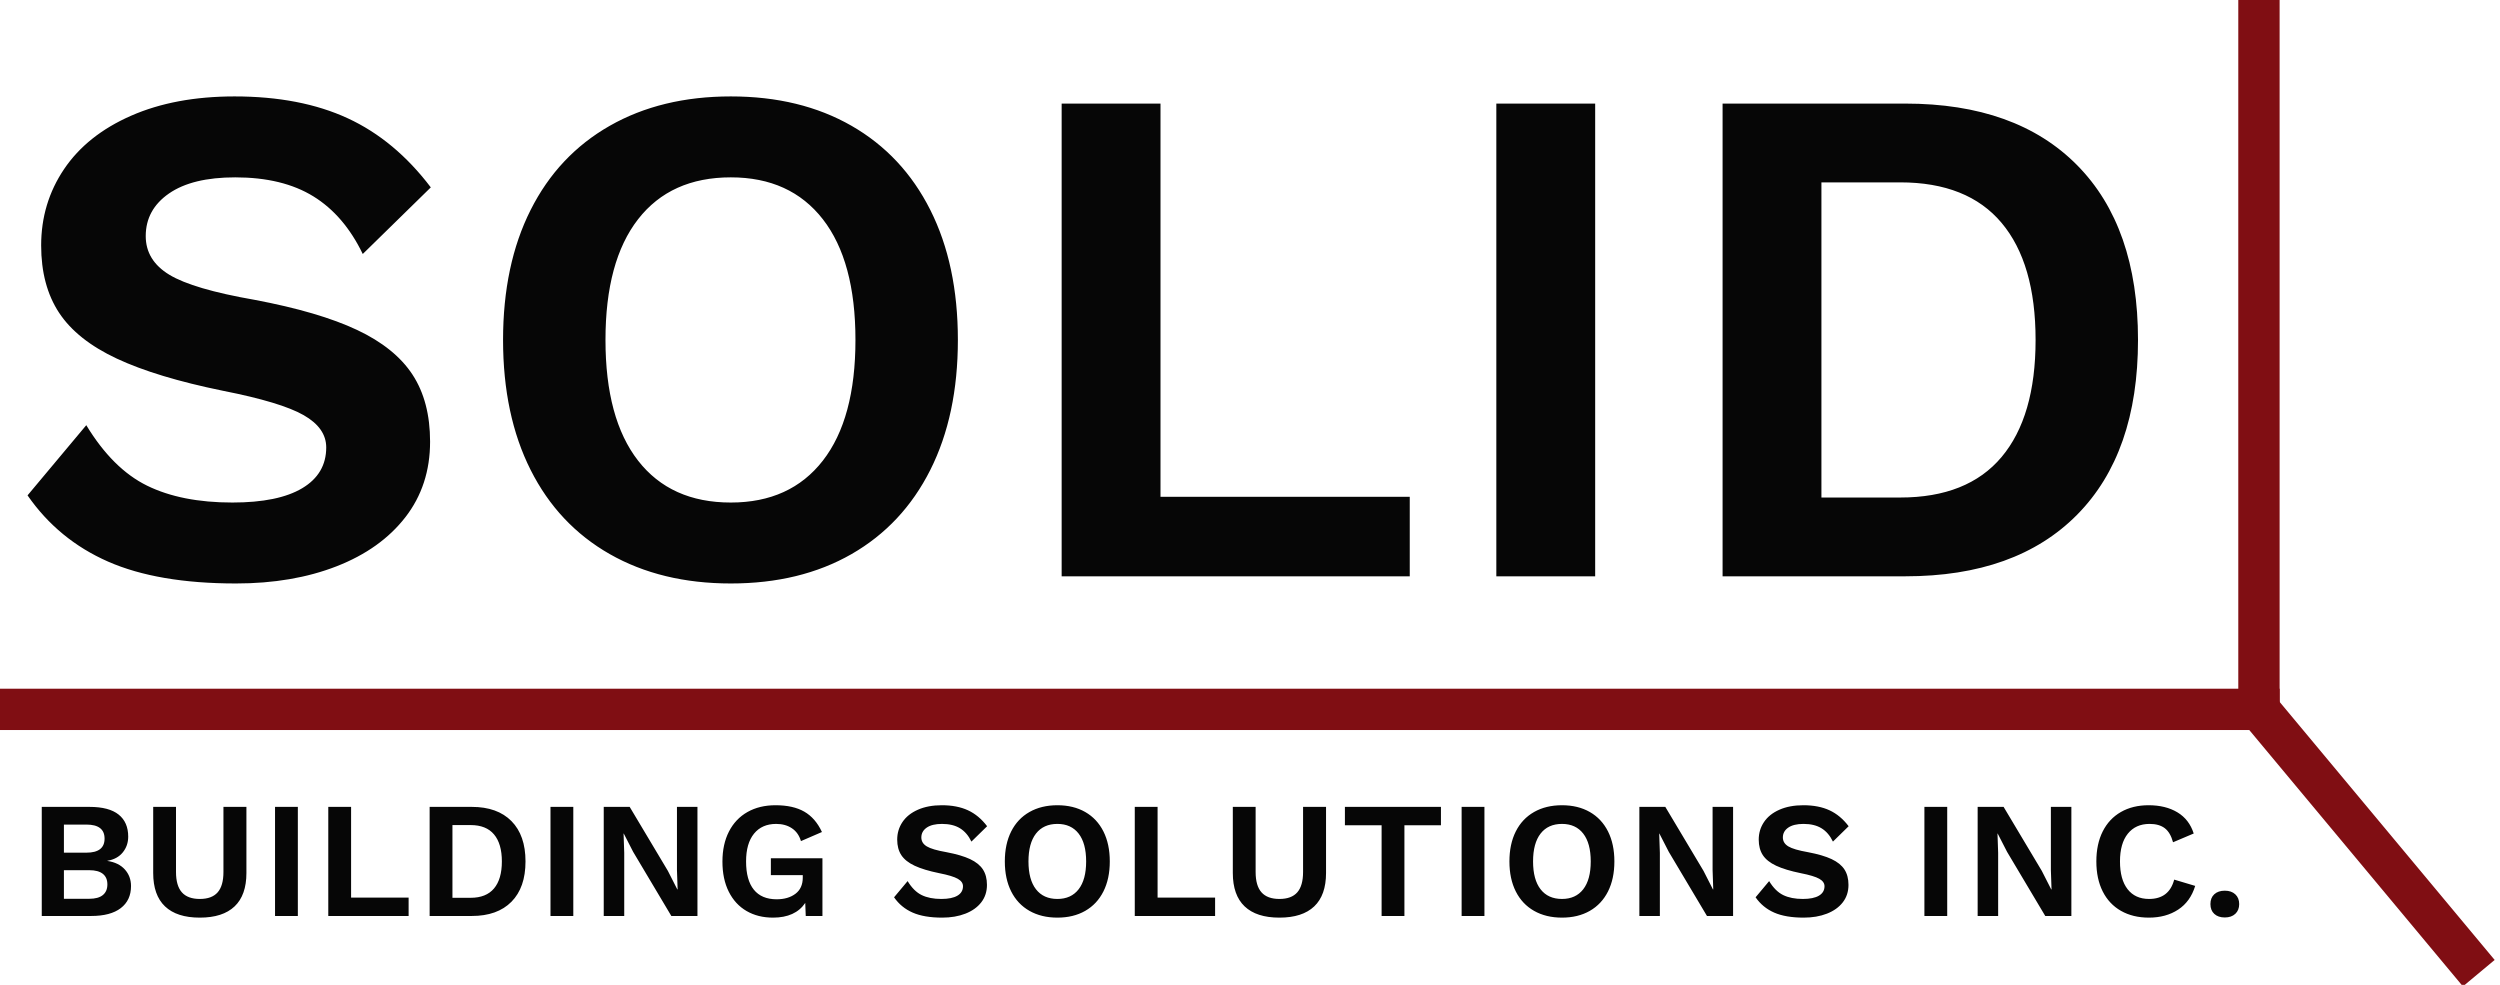
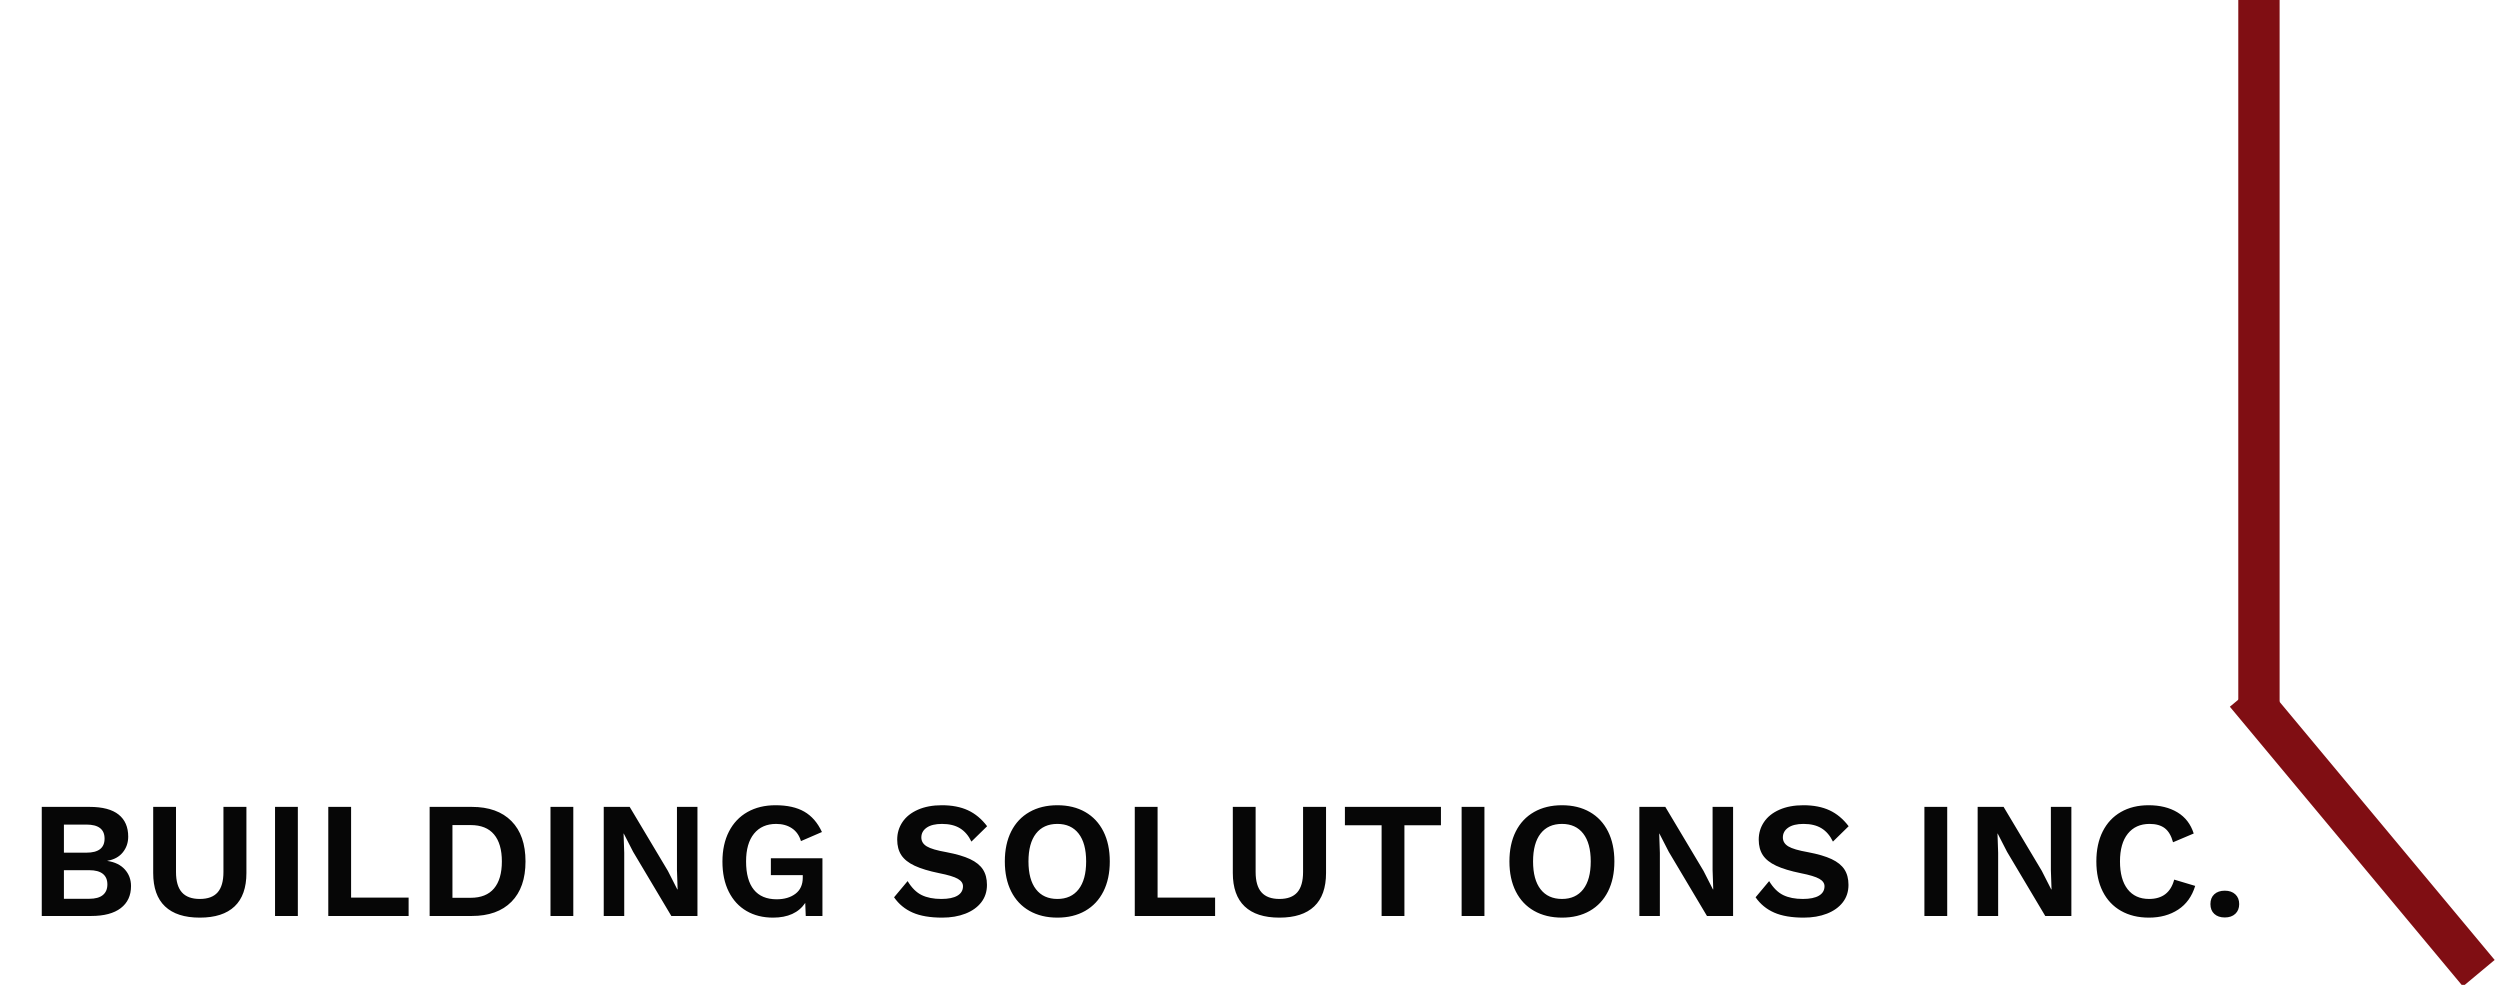
<svg xmlns="http://www.w3.org/2000/svg" width="363px" height="143px" viewBox="0 0 363 143" version="1.1">
  <title>Artboard</title>
  <desc>Created with Sketch.</desc>
  <defs />
  <g id="Artboard" stroke="none" stroke-width="1" fill="none" fill-rule="evenodd">
-     <path d="M34.056,14 C40.435,14 45.912,15.057 50.488,17.172 C55.064,19.287 59.085,22.632 62.552,27.208 L52.672,36.88 C50.869,33.136 48.477,30.345 45.496,28.508 C42.515,26.671 38.736,25.752 34.16,25.752 C30,25.752 26.793,26.532 24.54,28.092 C22.287,29.652 21.16,31.715 21.16,34.28 C21.16,36.637 22.304,38.509 24.592,39.896 C26.88,41.283 31.005,42.496 36.968,43.536 C43.208,44.715 48.165,46.171 51.84,47.904 C55.515,49.637 58.201,51.804 59.9,54.404 C61.599,57.004 62.448,60.245 62.448,64.128 C62.448,68.357 61.252,72.015 58.86,75.1 C56.468,78.185 53.14,80.56 48.876,82.224 C44.612,83.888 39.741,84.72 34.264,84.72 C26.707,84.72 20.519,83.663 15.7,81.548 C10.881,79.433 6.981,76.227 4,71.928 L12.528,61.736 C15.093,65.965 18.04,68.895 21.368,70.524 C24.696,72.153 28.821,72.968 33.744,72.968 C38.181,72.968 41.561,72.275 43.884,70.888 C46.207,69.501 47.368,67.525 47.368,64.96 C47.368,63.088 46.276,61.528 44.092,60.28 C41.908,59.032 38.008,57.853 32.392,56.744 C25.944,55.427 20.796,53.867 16.948,52.064 C13.1,50.261 10.309,48.043 8.576,45.408 C6.843,42.773 5.976,39.515 5.976,35.632 C5.976,31.541 7.085,27.849 9.304,24.556 C11.523,21.263 14.764,18.68 19.028,16.808 C23.292,14.936 28.301,14 34.056,14 Z M106.116,14 C112.841,14 118.682,15.421 123.64,18.264 C128.597,21.107 132.41,25.18 135.08,30.484 C137.749,35.788 139.084,42.08 139.084,49.36 C139.084,56.64 137.749,62.932 135.08,68.236 C132.41,73.54 128.597,77.613 123.64,80.456 C118.682,83.299 112.841,84.72 106.116,84.72 C99.39,84.72 93.532,83.299 88.54,80.456 C83.548,77.613 79.717,73.54 77.048,68.236 C74.378,62.932 73.044,56.64 73.044,49.36 C73.044,42.08 74.378,35.788 77.048,30.484 C79.717,25.18 83.548,21.107 88.54,18.264 C93.532,15.421 99.39,14 106.116,14 Z M106.116,25.752 C100.292,25.752 95.802,27.78 92.648,31.836 C89.493,35.892 87.916,41.733 87.916,49.36 C87.916,56.987 89.493,62.828 92.648,66.884 C95.802,70.94 100.292,72.968 106.116,72.968 C111.87,72.968 116.325,70.94 119.48,66.884 C122.634,62.828 124.212,56.987 124.212,49.36 C124.212,41.733 122.634,35.892 119.48,31.836 C116.325,27.78 111.87,25.752 106.116,25.752 Z M204.696,72.136 L204.696,83.68 L154.152,83.68 L154.152,15.04 L168.504,15.04 L168.504,72.136 L204.696,72.136 Z M231.619,83.68 L217.267,83.68 L217.267,15.04 L231.619,15.04 L231.619,83.68 Z M276.639,15.04 C287.386,15.04 295.706,18.021 301.599,23.984 C307.492,29.947 310.439,38.405 310.439,49.36 C310.439,60.315 307.492,68.773 301.599,74.736 C295.706,80.699 287.386,83.68 276.639,83.68 L250.119,83.68 L250.119,15.04 L276.639,15.04 Z M275.911,72.24 C282.428,72.24 287.334,70.281 290.627,66.364 C293.92,62.447 295.567,56.779 295.567,49.36 C295.567,41.941 293.92,36.273 290.627,32.356 C287.334,28.439 282.428,26.48 275.911,26.48 L264.471,26.48 L264.471,72.24 L275.911,72.24 Z" id="SOLID" fill="#060606" />
    <path d="M6.064,117.16 L13,117.16 C14.888,117.16 16.296,117.532 17.224,118.276 C18.152,119.02 18.616,120.088 18.616,121.48 C18.616,122.36 18.352,123.124 17.824,123.772 C17.296,124.42 16.552,124.824 15.592,124.984 L15.592,125.008 C16.68,125.168 17.524,125.58 18.124,126.244 C18.724,126.908 19.024,127.712 19.024,128.656 C19.024,130.032 18.528,131.1 17.536,131.86 C16.544,132.62 15.112,133 13.24,133 L6.064,133 L6.064,117.16 Z M12.544,123.808 C14.304,123.808 15.184,123.128 15.184,121.768 C15.184,120.408 14.304,119.728 12.544,119.728 L9.28,119.728 L9.28,123.808 L12.544,123.808 Z M12.952,130.504 C13.832,130.504 14.492,130.324 14.932,129.964 C15.372,129.604 15.592,129.088 15.592,128.416 C15.592,127.744 15.372,127.232 14.932,126.88 C14.492,126.528 13.832,126.352 12.952,126.352 L9.28,126.352 L9.28,130.504 L12.952,130.504 Z M35.78,126.76 C35.78,128.904 35.208,130.52 34.064,131.608 C32.92,132.696 31.236,133.24 29.012,133.24 C26.788,133.24 25.104,132.696 23.96,131.608 C22.816,130.52 22.244,128.904 22.244,126.76 L22.244,117.16 L25.556,117.16 L25.556,126.616 C25.556,127.944 25.84,128.928 26.408,129.568 C26.976,130.208 27.844,130.528 29.012,130.528 C30.18,130.528 31.044,130.208 31.604,129.568 C32.164,128.928 32.444,127.944 32.444,126.616 L32.444,117.16 L35.78,117.16 L35.78,126.76 Z M43.247,133 L39.935,133 L39.935,117.16 L43.247,117.16 L43.247,133 Z M59.331,130.336 L59.331,133 L47.667,133 L47.667,117.16 L50.979,117.16 L50.979,130.336 L59.331,130.336 Z M68.503,117.16 C70.983,117.16 72.903,117.848 74.263,119.224 C75.623,120.6 76.303,122.552 76.303,125.08 C76.303,127.608 75.623,129.56 74.263,130.936 C72.903,132.312 70.983,133 68.503,133 L62.383,133 L62.383,117.16 L68.503,117.16 Z M68.335,130.36 C69.839,130.36 70.971,129.908 71.731,129.004 C72.491,128.1 72.871,126.792 72.871,125.08 C72.871,123.368 72.491,122.06 71.731,121.156 C70.971,120.252 69.839,119.8 68.335,119.8 L65.695,119.8 L65.695,130.36 L68.335,130.36 Z M83.243,133 L79.931,133 L79.931,117.16 L83.243,117.16 L83.243,133 Z M101.27,133 L97.478,133 L91.934,123.688 L90.566,121.024 L90.542,121.024 L90.638,123.832 L90.638,133 L87.662,133 L87.662,117.16 L91.43,117.16 L96.974,126.448 L98.342,129.136 L98.39,129.136 L98.294,126.328 L98.294,117.16 L101.27,117.16 L101.27,133 Z M119.418,124.624 L119.418,133 L116.994,133 L116.922,131.104 C115.962,132.528 114.402,133.24 112.242,133.24 C110.786,133.24 109.506,132.92 108.402,132.28 C107.298,131.64 106.438,130.708 105.822,129.484 C105.206,128.26 104.898,126.8 104.898,125.104 C104.898,123.424 105.214,121.968 105.846,120.736 C106.478,119.504 107.374,118.56 108.534,117.904 C109.694,117.248 111.05,116.92 112.602,116.92 C114.314,116.92 115.71,117.232 116.79,117.856 C117.87,118.48 118.722,119.464 119.346,120.808 L116.298,122.128 C116.058,121.312 115.622,120.692 114.99,120.268 C114.358,119.844 113.594,119.632 112.698,119.632 C111.322,119.632 110.25,120.104 109.482,121.048 C108.714,121.992 108.33,123.336 108.33,125.08 C108.33,126.888 108.706,128.256 109.458,129.184 C110.21,130.112 111.314,130.576 112.77,130.576 C113.89,130.576 114.802,130.308 115.506,129.772 C116.21,129.236 116.562,128.456 116.562,127.432 L116.562,127.072 L111.93,127.072 L111.93,124.624 L119.418,124.624 Z M136.754,116.92 C138.226,116.92 139.49,117.164 140.546,117.652 C141.602,118.14 142.53,118.912 143.33,119.968 L141.05,122.2 C140.634,121.336 140.082,120.692 139.394,120.268 C138.706,119.844 137.834,119.632 136.778,119.632 C135.818,119.632 135.078,119.812 134.558,120.172 C134.038,120.532 133.778,121.008 133.778,121.6 C133.778,122.144 134.042,122.576 134.57,122.896 C135.098,123.216 136.05,123.496 137.426,123.736 C138.866,124.008 140.01,124.344 140.858,124.744 C141.706,125.144 142.326,125.644 142.718,126.244 C143.11,126.844 143.306,127.592 143.306,128.488 C143.306,129.464 143.03,130.308 142.478,131.02 C141.926,131.732 141.158,132.28 140.174,132.664 C139.19,133.048 138.066,133.24 136.802,133.24 C135.058,133.24 133.63,132.996 132.518,132.508 C131.406,132.02 130.506,131.28 129.818,130.288 L131.786,127.936 C132.378,128.912 133.058,129.588 133.826,129.964 C134.594,130.34 135.546,130.528 136.682,130.528 C137.706,130.528 138.486,130.368 139.022,130.048 C139.558,129.728 139.826,129.272 139.826,128.68 C139.826,128.248 139.574,127.888 139.07,127.6 C138.566,127.312 137.666,127.04 136.37,126.784 C134.882,126.48 133.694,126.12 132.806,125.704 C131.918,125.288 131.274,124.776 130.874,124.168 C130.474,123.56 130.274,122.808 130.274,121.912 C130.274,120.968 130.53,120.116 131.042,119.356 C131.554,118.596 132.302,118 133.286,117.568 C134.27,117.136 135.426,116.92 136.754,116.92 Z M153.533,116.92 C155.085,116.92 156.433,117.248 157.577,117.904 C158.721,118.56 159.601,119.5 160.217,120.724 C160.833,121.948 161.141,123.4 161.141,125.08 C161.141,126.76 160.833,128.212 160.217,129.436 C159.601,130.66 158.721,131.6 157.577,132.256 C156.433,132.912 155.085,133.24 153.533,133.24 C151.981,133.24 150.629,132.912 149.477,132.256 C148.325,131.6 147.441,130.66 146.825,129.436 C146.209,128.212 145.901,126.76 145.901,125.08 C145.901,123.4 146.209,121.948 146.825,120.724 C147.441,119.5 148.325,118.56 149.477,117.904 C150.629,117.248 151.981,116.92 153.533,116.92 Z M153.533,119.632 C152.189,119.632 151.153,120.1 150.425,121.036 C149.697,121.972 149.333,123.32 149.333,125.08 C149.333,126.84 149.697,128.188 150.425,129.124 C151.153,130.06 152.189,130.528 153.533,130.528 C154.861,130.528 155.889,130.06 156.617,129.124 C157.345,128.188 157.709,126.84 157.709,125.08 C157.709,123.32 157.345,121.972 156.617,121.036 C155.889,120.1 154.861,119.632 153.533,119.632 Z M176.433,130.336 L176.433,133 L164.769,133 L164.769,117.16 L168.081,117.16 L168.081,130.336 L176.433,130.336 Z M192.541,126.76 C192.541,128.904 191.969,130.52 190.825,131.608 C189.681,132.696 187.997,133.24 185.773,133.24 C183.549,133.24 181.865,132.696 180.721,131.608 C179.577,130.52 179.005,128.904 179.005,126.76 L179.005,117.16 L182.317,117.16 L182.317,126.616 C182.317,127.944 182.601,128.928 183.169,129.568 C183.737,130.208 184.605,130.528 185.773,130.528 C186.941,130.528 187.805,130.208 188.365,129.568 C188.925,128.928 189.205,127.944 189.205,126.616 L189.205,117.16 L192.541,117.16 L192.541,126.76 Z M209.225,119.824 L203.921,119.824 L203.921,133 L200.609,133 L200.609,119.824 L195.281,119.824 L195.281,117.16 L209.225,117.16 L209.225,119.824 Z M215.54,133 L212.228,133 L212.228,117.16 L215.54,117.16 L215.54,133 Z M226.8,116.92 C228.352,116.92 229.7,117.248 230.844,117.904 C231.988,118.56 232.868,119.5 233.484,120.724 C234.1,121.948 234.408,123.4 234.408,125.08 C234.408,126.76 234.1,128.212 233.484,129.436 C232.868,130.66 231.988,131.6 230.844,132.256 C229.7,132.912 228.352,133.24 226.8,133.24 C225.248,133.24 223.896,132.912 222.744,132.256 C221.592,131.6 220.708,130.66 220.092,129.436 C219.476,128.212 219.168,126.76 219.168,125.08 C219.168,123.4 219.476,121.948 220.092,120.724 C220.708,119.5 221.592,118.56 222.744,117.904 C223.896,117.248 225.248,116.92 226.8,116.92 Z M226.8,119.632 C225.456,119.632 224.42,120.1 223.692,121.036 C222.964,121.972 222.6,123.32 222.6,125.08 C222.6,126.84 222.964,128.188 223.692,129.124 C224.42,130.06 225.456,130.528 226.8,130.528 C228.128,130.528 229.156,130.06 229.884,129.124 C230.612,128.188 230.976,126.84 230.976,125.08 C230.976,123.32 230.612,121.972 229.884,121.036 C229.156,120.1 228.128,119.632 226.8,119.632 Z M251.644,133 L247.852,133 L242.308,123.688 L240.94,121.024 L240.916,121.024 L241.012,123.832 L241.012,133 L238.036,133 L238.036,117.16 L241.804,117.16 L247.348,126.448 L248.716,129.136 L248.764,129.136 L248.668,126.328 L248.668,117.16 L251.644,117.16 L251.644,133 Z M261.847,116.92 C263.319,116.92 264.583,117.164 265.639,117.652 C266.695,118.14 267.623,118.912 268.423,119.968 L266.143,122.2 C265.727,121.336 265.175,120.692 264.487,120.268 C263.799,119.844 262.927,119.632 261.871,119.632 C260.911,119.632 260.171,119.812 259.651,120.172 C259.131,120.532 258.871,121.008 258.871,121.6 C258.871,122.144 259.135,122.576 259.663,122.896 C260.191,123.216 261.143,123.496 262.519,123.736 C263.959,124.008 265.103,124.344 265.951,124.744 C266.799,125.144 267.419,125.644 267.811,126.244 C268.203,126.844 268.399,127.592 268.399,128.488 C268.399,129.464 268.123,130.308 267.571,131.02 C267.019,131.732 266.251,132.28 265.267,132.664 C264.283,133.048 263.159,133.24 261.895,133.24 C260.151,133.24 258.723,132.996 257.611,132.508 C256.499,132.02 255.599,131.28 254.911,130.288 L256.879,127.936 C257.471,128.912 258.151,129.588 258.919,129.964 C259.687,130.34 260.639,130.528 261.775,130.528 C262.799,130.528 263.579,130.368 264.115,130.048 C264.651,129.728 264.919,129.272 264.919,128.68 C264.919,128.248 264.667,127.888 264.163,127.6 C263.659,127.312 262.759,127.04 261.463,126.784 C259.975,126.48 258.787,126.12 257.899,125.704 C257.011,125.288 256.367,124.776 255.967,124.168 C255.567,123.56 255.367,122.808 255.367,121.912 C255.367,120.968 255.623,120.116 256.135,119.356 C256.647,118.596 257.395,118 258.379,117.568 C259.363,117.136 260.519,116.92 261.847,116.92 Z M282.735,133 L279.423,133 L279.423,117.16 L282.735,117.16 L282.735,133 Z M300.763,133 L296.971,133 L291.427,123.688 L290.059,121.024 L290.035,121.024 L290.131,123.832 L290.131,133 L287.155,133 L287.155,117.16 L290.923,117.16 L296.467,126.448 L297.835,129.136 L297.883,129.136 L297.787,126.328 L297.787,117.16 L300.763,117.16 L300.763,133 Z M318.742,128.632 C318.278,130.152 317.454,131.3 316.27,132.076 C315.086,132.852 313.67,133.24 312.022,133.24 C310.47,133.24 309.118,132.912 307.966,132.256 C306.814,131.6 305.93,130.66 305.314,129.436 C304.698,128.212 304.39,126.76 304.39,125.08 C304.39,123.4 304.698,121.948 305.314,120.724 C305.93,119.5 306.81,118.56 307.954,117.904 C309.098,117.248 310.438,116.92 311.974,116.92 C313.622,116.92 315.018,117.264 316.162,117.952 C317.306,118.64 318.094,119.664 318.526,121.024 L315.526,122.296 C315.27,121.352 314.87,120.672 314.326,120.256 C313.782,119.84 313.046,119.632 312.118,119.632 C310.774,119.632 309.722,120.104 308.962,121.048 C308.202,121.992 307.822,123.336 307.822,125.08 C307.822,126.824 308.19,128.168 308.926,129.112 C309.662,130.056 310.702,130.528 312.046,130.528 C313.982,130.528 315.198,129.592 315.694,127.72 L318.742,128.632 Z M323.042,129.328 C323.682,129.328 324.19,129.504 324.566,129.856 C324.942,130.208 325.13,130.68 325.13,131.272 C325.13,131.864 324.942,132.336 324.566,132.688 C324.19,133.04 323.682,133.216 323.042,133.216 C322.402,133.216 321.894,133.044 321.518,132.7 C321.142,132.356 320.954,131.88 320.954,131.272 C320.954,130.664 321.142,130.188 321.518,129.844 C321.894,129.5 322.402,129.328 323.042,129.328 Z" id="BUILDING-SOLUTIONS-I" fill="#060606" />
    <path d="M328,99 L328,3" id="Line-2" stroke="#800E13" stroke-width="6" stroke-linecap="square" />
    <path d="M328,103 L358,139" id="Line-2" stroke="#800E13" stroke-width="6" stroke-linecap="square" />
-     <path d="M328,103 L3,103" id="Line-2" stroke="#800E13" stroke-width="6" stroke-linecap="square" />
  </g>
</svg>